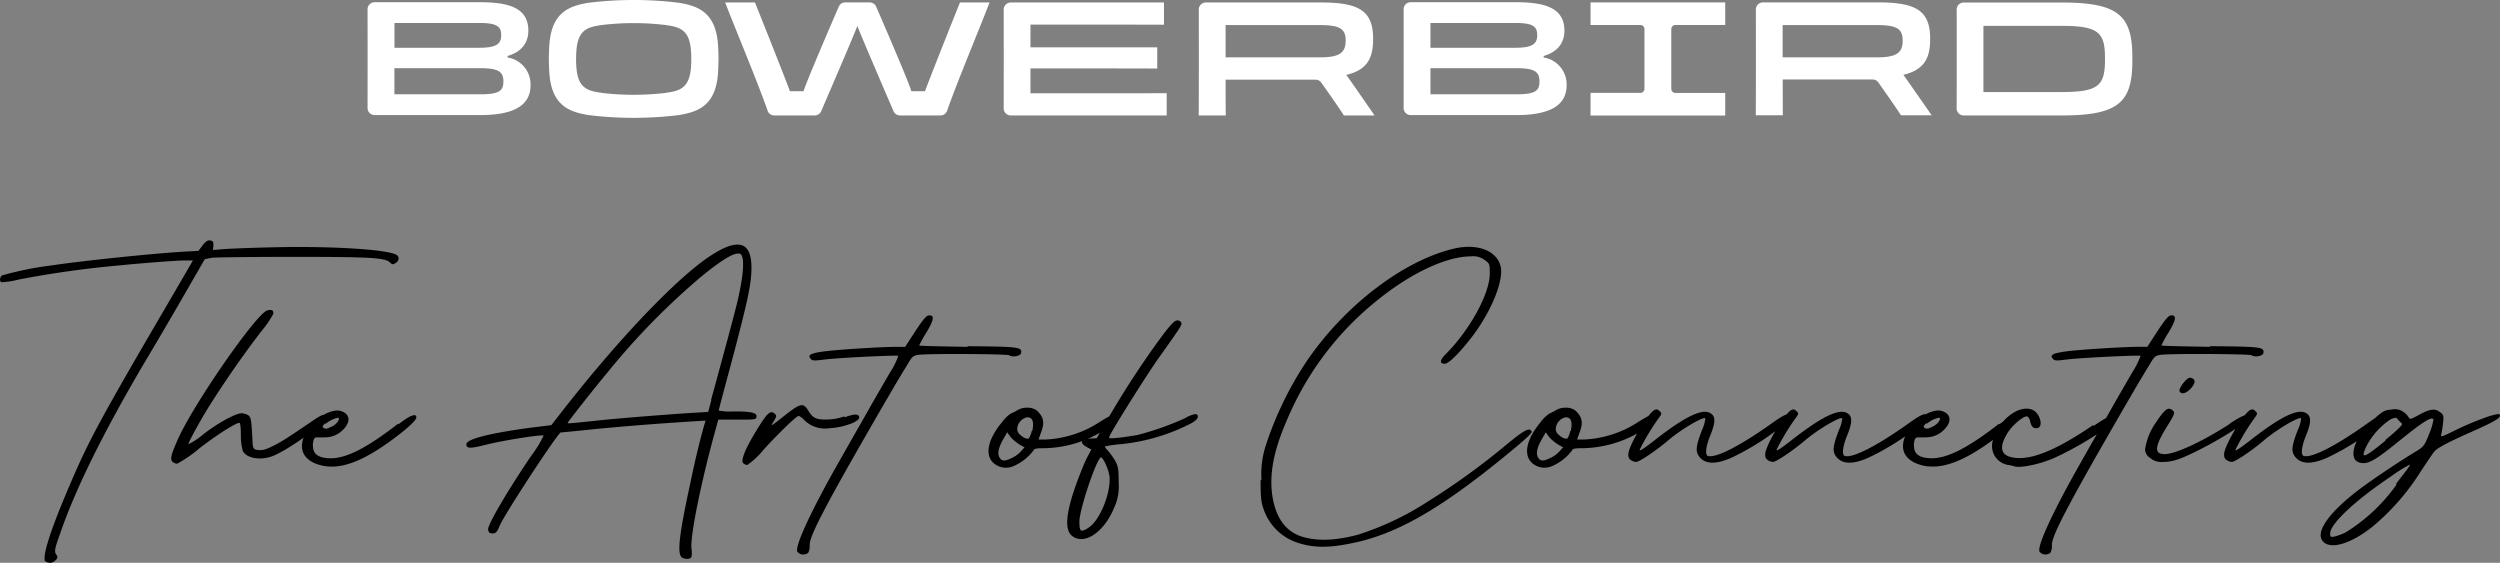
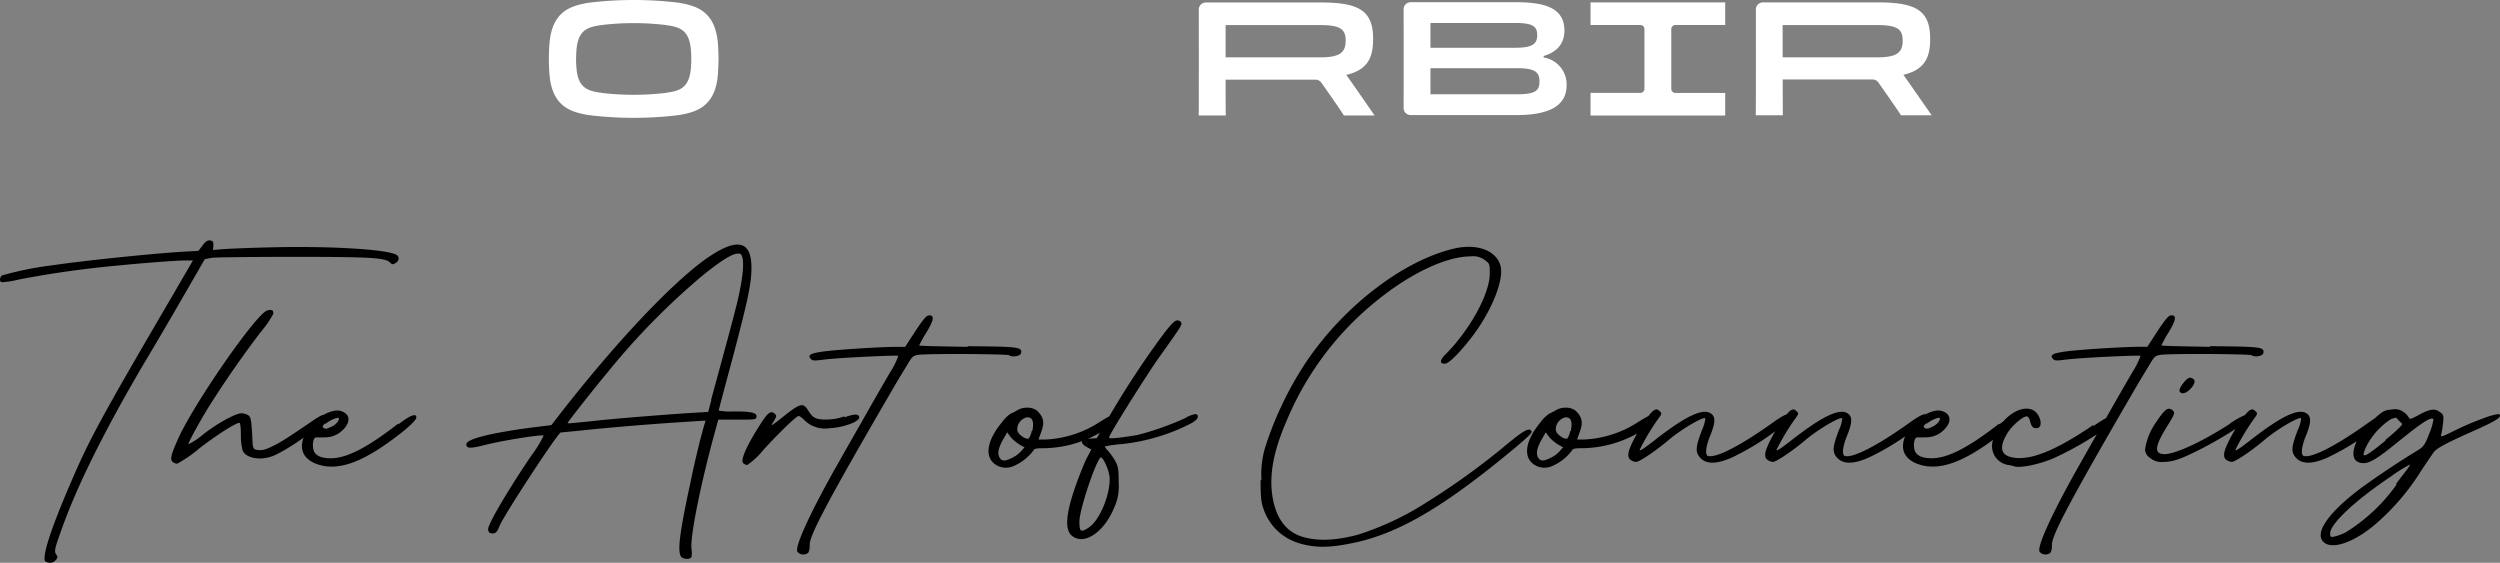
<svg xmlns="http://www.w3.org/2000/svg" width="410" height="92.298" viewBox="0 0 410 92.298">
  <rect x="0" y="0" width="410" height="92.298" fill="#808080" stroke="none" />
  <g id="Bowerbird_Mixed_Tagline_Mockup_Mixed_Tagline_Lockup" data-name="Bowerbird Mixed Tagline Mockup_Mixed Tagline Lockup" transform="translate(-79.125 -211.53)">
-     <path id="Path_637" data-name="Path 637" d="M151.649,224.847c0,1.6-.8,2.087-3.839,2.087H133.773v-4.283H147.81c2.915,0,3.839.516,3.839,2.135Zm-17.864-9.61h13.929c2.843,0,3.575.576,3.575,1.956v.048c0,1.44-.78,2.064-3.623,2.064H133.785v-4.067Zm18.547,5.663v-.252c2.471-.708,3.407-2.339,3.407-4.151,0-3.839-3.371-4.667-8.062-4.667H130.534a1.165,1.165,0,0,0-1.164,1.164c.012,3.371.012,12.789,0,16.184a1.157,1.157,0,0,0,1.164,1.164h17.348c6.262,0,8.218-2.076,8.218-4.907a4.457,4.457,0,0,0-3.767-4.535" transform="translate(10.034 0.06)" fill="#FFFFFF" />
    <path id="Path_638" data-name="Path 638" d="M293.279,224.847c0,1.6-.8,2.087-3.839,2.087H275.4v-4.283H289.44c2.915,0,3.839.516,3.839,2.135Zm-17.876-9.61h13.929c2.843,0,3.575.576,3.575,1.956v.048c0,1.44-.78,2.064-3.623,2.064H275.4Zm18.56,5.663v-.252c2.471-.708,3.407-2.339,3.407-4.151,0-3.839-3.371-4.667-8.062-4.667H272.164A1.165,1.165,0,0,0,271,212.994c.012,3.371.012,12.789,0,16.184a1.157,1.157,0,0,0,1.164,1.164h17.348c6.262,0,8.218-2.076,8.218-4.907a4.456,4.456,0,0,0-3.767-4.535" transform="translate(38.319 0.06)" fill="#FFFFFF" />
    <path id="Path_639" data-name="Path 639" d="M177.412,223.059c-.372,3.179-2.183,3.419-4.211,3.719a44.1,44.1,0,0,1-10.27,0c-2.028-.3-3.851-.54-4.211-3.719a15.337,15.337,0,0,1-.1-1.86,18.138,18.138,0,0,1,.1-1.86c.372-3.179,2.2-3.419,4.211-3.719a44.1,44.1,0,0,1,10.27,0c2.027.3,3.839.54,4.211,3.719a15.337,15.337,0,0,1,.1,1.86,15.169,15.169,0,0,1-.1,1.86m4.451-4.583c-.492-5.039-3.383-5.987-6.37-6.49a60.711,60.711,0,0,0-14.852,0c-2.987.5-5.891,1.452-6.37,6.49-.1.936-.12,2.663-.12,2.723s.024,1.788.12,2.711c.48,5.039,3.383,5.987,6.37,6.49a60.711,60.711,0,0,0,14.852,0c2.987-.5,5.891-1.452,6.37-6.49.084-.936.12-2.663.12-2.711s-.024-1.788-.12-2.723" transform="translate(14.983)" fill="#FFFFFF" />
    <path id="Path_640" data-name="Path 640" d="M247.4,215.577v5.291h15.536c3.287,0,4.151-.864,4.151-2.735v-.048c0-1.824-.864-2.507-4.151-2.507Zm-4.4-2.543a1.157,1.157,0,0,1,1.164-1.164h18.919c6.394,0,8.506,1.488,8.506,5.975v.084c0,3.239-1.116,5.039-4.4,5.819.576.756,3.623,5.195,4.643,6.646h-5.039c-.528-.864-2.807-4.127-3.7-5.375a1.155,1.155,0,0,0-.948-.492H247.4s0,4.595.024,5.867H242.99c.024-1.044.024-13.389.012-17.36" transform="translate(32.725 0.068)" fill="#FFFFFF" />
-     <path id="Path_641" data-name="Path 641" d="M350.991,215.7v10.857H363.8c6.13,0,7.126-1.092,7.126-5.327v-.2c0-4.223-1-5.327-7.126-5.327Zm-4.379-.516c0-.828,0-1.488-.012-2.135a1.16,1.16,0,0,1,1.164-1.176H363.8c9.346,0,11.613,2.135,11.613,8.974v.576c0,6.838-2.267,8.974-11.613,8.974h-16.04a1.16,1.16,0,0,1-1.164-1.176c.012-.852.012-1.728.012-2.915Z" transform="translate(53.417 0.068)" fill="#FFFFFF" />
-     <path id="Path_642" data-name="Path 642" d="M216.759,211.872s-4.343,10.833-5.735,14.552h-2.231c-.444-1.548-4.595-11.157-5.771-13.857a1.151,1.151,0,0,0-1.068-.708h-4.007a1.151,1.151,0,0,0-1.068.708c-1.164,2.7-5.315,12.309-5.771,13.857h-2.231c-1.392-3.731-5.735-14.552-5.735-14.552H178.26c1.248,3.335,5.411,13.257,6.946,17.732a1.164,1.164,0,0,0,1.1.792h6.634a1.151,1.151,0,0,0,1.068-.708c1.152-2.675,5.231-12.141,5.927-13.965.684,1.812,4.775,11.289,5.927,13.965a1.151,1.151,0,0,0,1.068.708h6.634a1.16,1.16,0,0,0,1.1-.792c1.536-4.475,5.7-14.4,6.946-17.732Z" transform="translate(19.798 0.066)" fill="#FFFFFF" />
-     <path id="Path_643" data-name="Path 643" d="M224.488,226.758h-3.767v-4.079h.84c3.311,0,15.512,0,19.951.024v-3.479H220.721v-3.731s18.727,0,21.895.024V211.87H217.494a1.167,1.167,0,0,0-1.164,1.176c.012,3.371.012,12.789,0,16.184a1.157,1.157,0,0,0,1.164,1.164H243.06v-3.647c-2.111.012-12.765.012-18.572.012" transform="translate(27.401 0.068)" fill="#FFFFFF" />
    <path id="Path_644" data-name="Path 644" d="M343.23,218.134c0,1.884-.864,2.735-4.151,2.735H323.543v-5.291h15.536c3.287,0,4.151.684,4.151,2.507Zm.108,5.6c3.287-.78,4.4-2.579,4.4-5.819v-.084c0-4.487-2.111-5.975-8.506-5.975H320.316a1.165,1.165,0,0,0-1.164,1.164c.012,3.971.012,16.316-.012,17.348h4.439c-.012-.564-.024-5.867-.024-5.867H338.3a1.139,1.139,0,0,1,.948.492c.876,1.248,3.167,4.511,3.7,5.375h5.039c-1.02-1.44-4.079-5.879-4.643-6.634" transform="translate(47.933 0.066)" fill="#FFFFFF" />
    <path id="Path_645" data-name="Path 645" d="M318.637,215.567V211.86H296.55v3.707h8.182a.658.658,0,0,1,.66.66v9.8a.668.668,0,0,1-.66.672H296.55v3.707h22.087V226.7h-8.182a.661.661,0,0,1-.66-.672v-9.8a.658.658,0,0,1,.66-.66Z" transform="translate(43.422 0.066)" fill="#FFFFFF" />
    <path id="Path_646" data-name="Path 646" d="M472.155,284.448a28.744,28.744,0,0,1-8.35,7.834,9.032,9.032,0,0,1-1.788.672c-.672.144-.744.072-.744-.516,0-1.572,4.175-5.447,9.85-9.25a25.092,25.092,0,0,1,3.2-2.016c.228,0-.6.972-2.231,3.131Zm-1.788-7.234c-3.659,2.987-4.175,3.131-3.131.9a11.794,11.794,0,0,1,3.875-4.331,2.719,2.719,0,0,1,.9-.3c.144,0,.228.072.372.3.228.228.528.516.672.672s-.744,1.044-2.759,2.687Zm18.572-4.331H488.8a9.763,9.763,0,0,0-2.159.6,45,45,0,0,0-5.075,2.159c-1.944.972-2.231,1.044-2.087.6a16.236,16.236,0,0,0,.3-1.86c.144-1.188.072-1.416-.444-1.788-.816-.672-1.644-.6-3.431.372-1.344.744-1.56.816-1.716.516a2.792,2.792,0,0,0-.816-.9,2.382,2.382,0,0,0-2.016-.444c-1.116.072-1.416.228-2.831,1.488-3.275,2.831-4.547,6.79-2.315,7.234,1.272.3,2.459-.372,6.562-3.731,3.731-2.987,5-3.8,5.447-3.431a9.181,9.181,0,0,1-.672,2.315c-.744,1.944-.972,2.231-1.944,2.831-2.016,1.188-5.891,3.731-8.578,5.663-5.891,4.247-8.506,7.906-6.79,9.394,1.344,1.188,4.619.144,8.05-2.615a38.315,38.315,0,0,0,7.762-8.878c.972-1.488,1.944-2.9,2.159-3.2.444-.672,1.872-1.488,6.79-3.659.972-.444,1.788-.816,2.387-1.116,1.788-.9,2.087-1.344,1.416-1.644Zm-18.344.372c-.3-.672-.972-.444-3.059,1.044-5.219,3.731-9.25,5.819-10.593,5.447-.528-.144-.372-1.572.372-3.359.816-2.016.9-3.059.144-3.575-1.272-.972-4.031.3-8.95,4.1-2.087,1.644-2.915,2.159-2.759,1.788a37.169,37.169,0,0,1,2.987-4.991c.672-.9.672-.972.228-1.344a.593.593,0,0,0-.816-.144c-1.044.516-3.947,5.375-4.247,7.006-.072.516,0,.9.3,1.116a1.557,1.557,0,0,0,.972.372c.516,0,3.287-1.86,5.291-3.575s5.663-3.875,6.047-3.575a5.484,5.484,0,0,1-.528,1.86c-.972,2.531-1.116,3.431-.6,4.247.9,1.416,2.687,1.56,5.375.372a41.317,41.317,0,0,0,8.878-5.675c.816-.672,1.272-1.188,1.188-1.416Zm-25.734,1.2c-4.847,3.131-9.094,4.991-10.737,4.991-1.788,0-1.644-1.272.444-4.619,1.116-1.788,1.272-2.159.972-2.459a1.012,1.012,0,0,0-.672-.372c-.528,0-1.116.672-2.159,2.243a10.25,10.25,0,0,0-1.788,4.4,1.619,1.619,0,0,0,.816,1.416,2.752,2.752,0,0,0,2.087.672c1.56,0,2.759-.372,5.891-1.944a60.23,60.23,0,0,0,7.078-4.175c.9-.672,1.488-1.116,1.488-1.272-.144-.744-1.116-.444-3.5,1.116Zm-6.334-5.9c.744-.9.672-1.488-.228-1.644-.528-.072-1.944,1.788-1.716,2.231.3.612,1.188.312,1.944-.588m3.047-6.706c-4.4-.072-7.978-.144-7.978-.228a19.069,19.069,0,0,1,1.188-2.159c1.272-2.087,1.344-2.9.3-2.759-.372.072-.972.816-2.159,2.615l-1.644,2.531h-1.488c-2.387,0-9.478.444-11.781.744-2.231.3-2.759.6-2.231,1.188.3.372.528.372,2.315.144,2.459-.3,11.937-.744,12.081-.6a13.147,13.147,0,0,1-1.344,2.687c-.816,1.416-2.387,4.1-3.431,5.963s-3.287,5.747-4.919,8.65c-4.475,7.834-7.39,14.025-6.862,14.84a1.283,1.283,0,0,0,1.788.144,2.588,2.588,0,0,0,.228-1.272c0-1.416,1.944-5.519,13.5-25.362.816-1.416,1.944-3.275,2.459-4.1.816-1.416.972-1.572,1.872-1.716,1.788-.228,14.612-.144,14.912.072.528.372,1.86.144,1.944-.372.144-.972-.3-1.044-8.806-1.116Zm-19.159,12.825c-6.562,4.475-10.593,5.891-13.353,5.291-1.788-.372-2.087-1.644-.816-3.8.744-1.344,2.759-3.059,3.359-2.9a1.162,1.162,0,0,1,.444.744c.228.9.444,1.188,1.044,1.188,1.272,0,.672-2.531-.744-3.059-2.231-.816-5.519,1.788-6.418,5.147a3.133,3.133,0,0,0,2.6,3.947,5.322,5.322,0,0,1,.972.228c1.044.3,4.175-.372,6.418-1.344a52.712,52.712,0,0,0,8.65-4.991c.972-.744,1.56-1.344,1.56-1.572,0-.9-1.044-.516-3.659,1.272Zm-27.377-.144a4.631,4.631,0,0,1,2.016-1.044h.144c.3.228-.3,1.044-1.044,1.416-.972.444-.972.444-1.416.228-.228-.144-.144-.372.372-.816Zm11.937-.072c-5.075,3.947-8.434,5.663-11.037,5.663-1.86,0-2.831-.6-2.9-1.788a2.678,2.678,0,0,1,.144-1.344c.228-.444.372-.228,1.86-.3a4.078,4.078,0,0,0,2.615-.972c1.488-1.272,1.56-2.615.3-3.2a2.083,2.083,0,0,0-.9-.228c-2.315,0-5.519,2.831-5.819,5.447-.228,1.86,1.116,3.2,3.659,3.659,3.275.516,7.09-1.116,12.609-5.447,1.716-1.344,2.459-2.231,2.459-2.459.072-.444-.228-1.044-2.9,1.044Zm-11.637-1.2c-.3-.672-.972-.444-3.059,1.044-5.219,3.731-9.25,5.819-10.593,5.447-.528-.144-.372-1.572.372-3.359.816-2.016.9-3.059.144-3.575-1.272-.972-4.031.3-8.95,4.1-2.087,1.644-2.9,2.159-2.759,1.788a37.169,37.169,0,0,1,2.987-4.991c.672-.9.672-.972.228-1.344a.592.592,0,0,0-.816-.144c-1.044.516-3.947,5.375-4.247,7.006-.072.516,0,.9.3,1.116a1.557,1.557,0,0,0,.972.372c.516,0,3.275-1.86,5.291-3.575s5.663-3.875,6.047-3.575a5.632,5.632,0,0,1-.516,1.86c-.972,2.531-1.116,3.431-.6,4.247.9,1.416,2.687,1.56,5.375.372a41.316,41.316,0,0,0,8.878-5.675c.816-.672,1.272-1.188,1.188-1.416Zm-22.447,0c-.3-.672-.972-.444-3.059,1.044-5.219,3.731-9.25,5.819-10.593,5.447-.516-.144-.372-1.572.372-3.359.816-2.016.9-3.059.144-3.575-1.272-.972-4.031.3-8.95,4.1-2.087,1.644-2.9,2.159-2.759,1.788a37.172,37.172,0,0,1,2.987-4.991c.672-.9.672-.972.228-1.344a.592.592,0,0,0-.816-.144c-1.044.516-3.947,5.375-4.247,7.006-.072.516,0,.9.3,1.116a1.557,1.557,0,0,0,.972.372c.516,0,3.287-1.86,5.291-3.575s5.663-3.875,6.035-3.575a5.632,5.632,0,0,1-.516,1.86c-.972,2.531-1.116,3.431-.6,4.247.9,1.416,2.687,1.56,5.375.372a41.317,41.317,0,0,0,8.878-5.675c.816-.672,1.272-1.188,1.188-1.416Zm-36.243,2.387a3.058,3.058,0,0,1-.516,1.272,1.569,1.569,0,0,1-1.044-.372c-.6-.444-.816-.744-.816-1.272a2.069,2.069,0,0,1,1.56-1.86h.228c.744.072.972.816.672,2.243h-.084Zm-1.716,3.287a4.576,4.576,0,0,1-1.488,1.116c-1.188.6-1.716.6-2.087-.072s-.144-1.644.672-3.059l.6-1.044.6.816a6.855,6.855,0,0,0,1.572,1.272l.672.372Zm15.956-5.9c-.372-.444-1.116-.072-3.059,1.116a17.63,17.63,0,0,1-8.878,2.9h-1.188l.372-1.044c.672-1.716.516-2.615-.672-3.731a2.592,2.592,0,0,0-1.572-.444,3.013,3.013,0,0,0-1.644.444,7.082,7.082,0,0,1-1.044.528,6.284,6.284,0,0,0-1.488,1.488c-2.387,2.9-2.831,5.519-1.116,6.79a3.083,3.083,0,0,0,3.131.3,8.086,8.086,0,0,0,3.2-2.531c.144-.3.444-.372,1.716-.372a18.874,18.874,0,0,0,9.922-2.987c2.087-1.188,2.687-1.944,2.387-2.315Zm-65.024,10.593c0,2.687.072,3.659.444,4.7a8.743,8.743,0,0,0,5.663,5.663c3.359,1.116,6.49.6,9.85-.144,7.006-1.644,14.1-5.819,24.69-14.54,2.831-2.315,3.947-3.359,3.8-3.575-.372-.744-1.272-.228-4.847,2.759a117.185,117.185,0,0,1-12.153,8.722,47.484,47.484,0,0,1-11.481,5.447c-2.759.744-6.191,1.272-9.25.3-2.459-.816-3.947-2.759-4.619-5.747-.816-3.8-.144-7.906,2.159-13.2a49.857,49.857,0,0,1,15.212-20.059c5.447-4.331,11.109-6.934,14.984-6.934a3.172,3.172,0,0,1,2.315.6c.816.6.816.672.816,2.243,0,3.275-3.287,9.25-7.234,13.2-.972.972-1.044,1.56-.144,1.56.6,0,2.087-1.416,4.1-3.947,3.5-4.4,5.747-9.922,5-12.237-.744-2.387-3.731-3.5-7.306-2.759-8.506,1.872-18.572,9.622-24.762,19.015a56.543,56.543,0,0,0-6.418,13.425,15.256,15.256,0,0,0-.672,5.675Zm-24.786-.672c.3,2.687-1.488,7.234-3.359,8.506-1.344.9-1.572.744-1.572-.972,0-1.86,2.615-9.766,3.5-10.521.372,0,1.272,1.872,1.416,3.059v-.072Zm12.381-9.394a47.47,47.47,0,0,1-7.834,2.759c-.9.144-2.315.372-3.131.444-1.416.144-1.56.144-1.416-.228.516-1.2,6.047-9.994,8.05-12.825,3.659-5.147,3.875-5.447,3.731-5.819a.688.688,0,0,0-.672-.372c-.444,0-1.116.672-3.131,3.431a149.892,149.892,0,0,0-8.578,13.281l-1.488,2.6-1.188.072c-1.416.144-1.644.672-.516,1.344l.816.444-.672,1.272c-.372.672-1.044,2.387-1.56,3.731-2.015,5.447-2.231,8.278-.816,9.25,2.016,1.416,5.147-.744,6.79-4.7a8.35,8.35,0,0,0,.744-4.175c0-2.159-.072-2.6-.6-3.575a12.608,12.608,0,0,0-1.188-1.644c-.3-.3-.516-.6-.444-.672a18.775,18.775,0,0,1,2.687-.372,32.1,32.1,0,0,0,11.337-3.359c1.116-.6,1.188-.972,1.188-1.188,0-.6-.816-.372-1.86.144Zm-25.134,2.087a3.058,3.058,0,0,1-.516,1.272,1.569,1.569,0,0,1-1.044-.372c-.6-.444-.816-.744-.816-1.272a2.066,2.066,0,0,1,1.572-1.86h.228c.744.072.972.816.672,2.243h-.1Zm-1.716,3.287a4.575,4.575,0,0,1-1.488,1.116c-1.188.6-1.716.6-2.087-.072s-.144-1.644.672-3.059l.6-1.044.6.816a6.855,6.855,0,0,0,1.572,1.272l.672.372Zm15.956-5.9c-.372-.444-1.116-.072-3.059,1.116a17.63,17.63,0,0,1-8.878,2.9h-1.188l.372-1.044c.672-1.716.516-2.615-.672-3.731a2.592,2.592,0,0,0-1.572-.444,3.013,3.013,0,0,0-1.644.444,7.082,7.082,0,0,1-1.044.528,6.284,6.284,0,0,0-1.488,1.488c-2.387,2.9-2.831,5.519-1.116,6.79a3.083,3.083,0,0,0,3.131.3,8.085,8.085,0,0,0,3.2-2.531c.144-.3.444-.372,1.716-.372a18.874,18.874,0,0,0,9.922-2.987c2.087-1.188,2.687-1.944,2.387-2.315Zm-24.714-11.181c-4.4-.072-7.978-.144-7.978-.228a20.333,20.333,0,0,1,1.2-2.159c1.272-2.087,1.344-2.9.3-2.759-.372.072-.972.816-2.159,2.615l-1.644,2.531h-1.488c-2.387,0-9.466.444-11.781.744-2.243.3-2.759.6-2.243,1.188.3.372.516.372,2.315.144,2.459-.3,11.937-.744,12.081-.6a12.446,12.446,0,0,1-1.344,2.687c-.816,1.416-2.387,4.1-3.431,5.963s-3.287,5.747-4.919,8.65c-4.475,7.834-7.378,14.025-6.862,14.84a1.283,1.283,0,0,0,1.788.144,2.588,2.588,0,0,0,.228-1.272c0-1.416,1.944-5.519,13.5-25.362.816-1.416,1.944-3.275,2.459-4.1.816-1.416.972-1.572,1.86-1.716,1.788-.228,14.612-.144,14.912.072.516.372,1.86.144,1.944-.372.144-.972-.3-1.044-8.806-1.116Zm-20.275,11.409a9.1,9.1,0,0,1-3.059.516c-1.788,0-2.159-.444-2.759-1.344-.9-1.488-1.272-1.416-4.031.744-2.231,1.788-2.315,1.788-1.716.9.516-.9.516-.972.144-1.272-.672-.6-1.188-.144-2.831,2.531-1.944,3.131-2.759,5.147-2.315,5.591a1.12,1.12,0,0,0,.672.3,12.725,12.725,0,0,0,2.687-2.531c2.531-2.759,5.375-5.519,5.747-5.519a2.546,2.546,0,0,1,.9.672,4.813,4.813,0,0,0,4.175,1.344,11.57,11.57,0,0,0,3.875-.9c.6-.3.972-.6.972-.816,0-.672-.744-.672-2.387-.072Zm-21.787-2.687-.516,1.944-1.044.072c-4.4.228-14.54,1.044-17.744,1.416-4.319.444-4.247.444-4.247.3s4.475-5.819,6.418-8.134a116.858,116.858,0,0,1,15.44-15.812c3.2-2.615,5.219-3.875,6.119-3.8h.228c.9.3.672,3.575-.516,8.422-.372,1.488-1.344,5.147-2.159,8.134s-1.716,6.334-2.016,7.378Zm3.515,1.872a9.95,9.95,0,0,1-2.315-.144c0-.072,1.044-4.031,2.315-8.722,2.531-9.622,3.059-12.153,3.059-14.7s-.744-3.8-2.315-3.8c-1.188,0-2.831.744-4.991,2.231-5.819,4.1-15.284,14.169-24.462,26.034l-1.044,1.344-3.575.444c-6.634.9-10.365,1.86-10.365,2.687,0,.744.6.744,3.275.072,2.615-.672,9.178-1.716,9.394-1.488a18.526,18.526,0,0,1-2.016,3.287c-3.947,5.819-7.162,11.337-7.09,12.081.072.528.228.672.744.672s.744-.228,1.116-1.188c.9-2.087,9.622-15.368,10.066-15.368.144,0,2.531-.228,5.375-.528,4.619-.444,10.066-.9,16.112-1.272l2.243-.144-.144.528c-.672,2.231-1.644,6.262-2.387,9.922-1.716,7.906-2.088,10.965-1.488,11.853.3.444,1.488.528,1.716.072a3.94,3.94,0,0,0,0-1.344c-.228-1.788,1.272-9.55,3.5-17.9l.9-3.287h3.059c2.987,0,3.131,0,3.2-.444.144-.672-.816-.9-3.575-.9h-.312Zm-66.836,2.088a4.631,4.631,0,0,1,2.016-1.044h.144c.3.228-.3,1.044-1.044,1.416-.972.444-.972.444-1.416.228-.228-.144-.144-.372.372-.816Zm11.937-.072c-5.075,3.947-8.422,5.663-11.037,5.663-1.86,0-2.831-.6-2.9-1.788a2.678,2.678,0,0,1,.144-1.344c.228-.444.372-.228,1.86-.3a4.078,4.078,0,0,0,2.615-.972c1.488-1.272,1.572-2.615.3-3.2a2.083,2.083,0,0,0-.9-.228c-2.315,0-5.519,2.831-5.819,5.447-.228,1.86,1.116,3.2,3.659,3.659,3.275.516,7.09-1.116,12.609-5.447,1.716-1.344,2.459-2.231,2.459-2.459.072-.444-.228-1.044-2.9,1.044Zm-11.709-1.2c-.228-.444-.672-.3-1.416.144-.672.372-4.919,3.431-6.79,4.4-1.56.816-2.159,1.044-2.9.972s-.972-.072-1.044-1.188l-.072-1.56c-.144-2.315-.228-2.687-.672-2.987a2.865,2.865,0,0,0-1.044-.3c-.972,0-3.875,1.572-6.262,3.431a12.23,12.23,0,0,1-2.459,1.644c-.144-.144,2.231-4.475,4.031-7.234,2.231-3.5,5.147-7.678,7.834-11.181a17.432,17.432,0,0,0,2.016-2.915c.144-.672-.3-.816-.972-.6-1.788.516-11.937,15.14-14.612,21.031-1.188,2.687-1.344,3.359-.9,3.8a1.33,1.33,0,0,0,.744.3,21.443,21.443,0,0,0,3.659-2.531c2.9-2.243,5.963-4.175,6.562-4.175.144,0,.228.9.228,1.944a9.684,9.684,0,0,0,.3,2.615c.516,1.188,2.687,1.644,4.7.972,1.944-.672,6.334-3.659,8.278-5.447.6-.6.972-1.044.9-1.188ZM86.533,296.973a1.216,1.216,0,0,0,1.716-.144c.372-.372.372-.516.072-.972s-.228-.9.6-3.2c2.531-7.378,6.934-16.328,13.569-27.665.672-1.116,3.287-5.519,5.747-9.766l4.475-7.762,1.188-.228c.672-.072,6.706-.144,13.425-.144,12.825,0,15.068.144,15.812.972.3.3.444.3.816.072.6-.3.744-1.044.228-1.344-1.272-.9-10.521-1.488-20.059-1.272-3.575.072-7.306.228-8.278.3l-1.788.144.072-.744c0-.6-.072-.744-.516-.816s-.744.144-1.272.816l-.672.888-2.615.144c-4.847.3-15.884,1.416-21.475,2.243a53.6,53.6,0,0,0-8.134,1.644c-.372.3-.444.972-.072,1.116a14.2,14.2,0,0,0,2.831-.444,164.545,164.545,0,0,1,16.484-2.315c3.659-.372,9.466-.816,10.809-.816h1.272l-3.731,6.418c-11.565,19.759-13.353,23.118-16.412,30.281-3.275,7.606-4.7,12.081-4.031,12.753Z" transform="translate(0 6.562)" fill="#000000" />
  </g>
</svg>